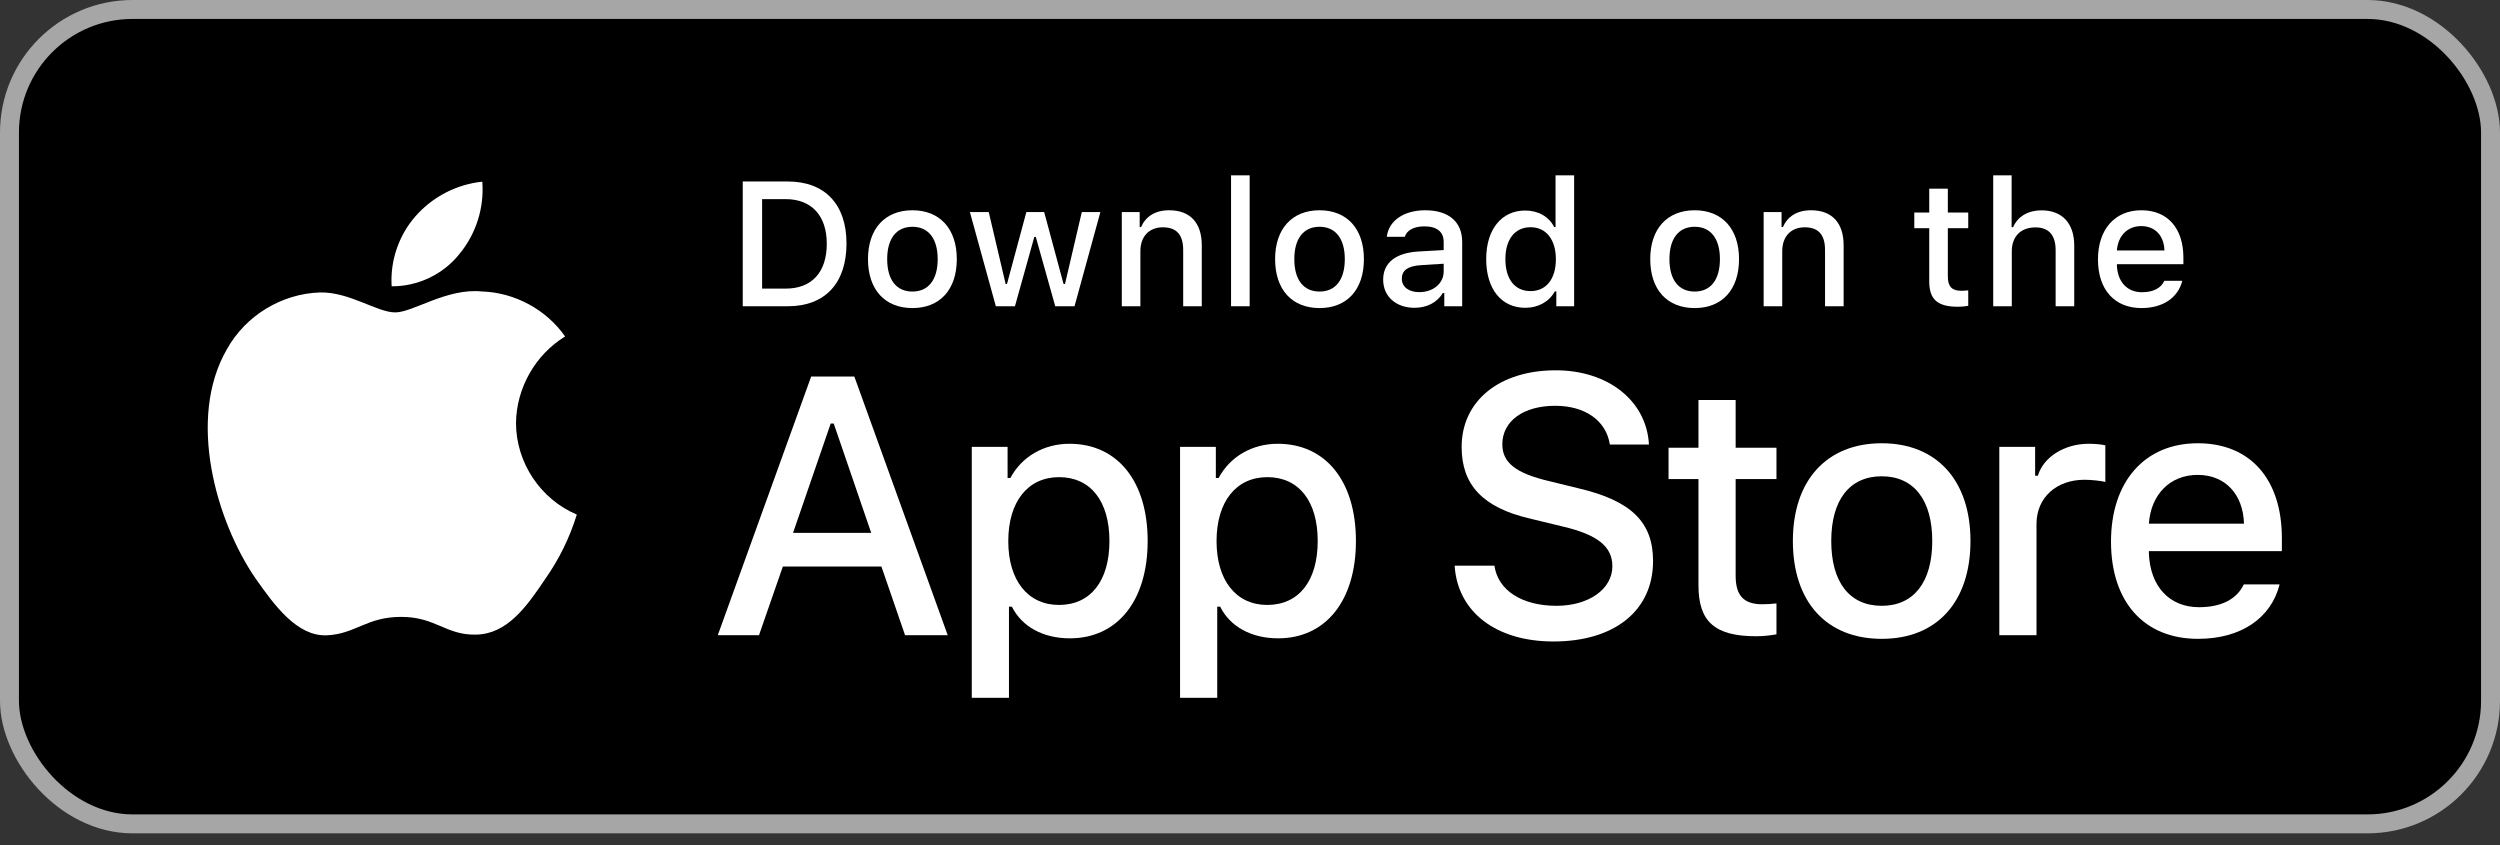
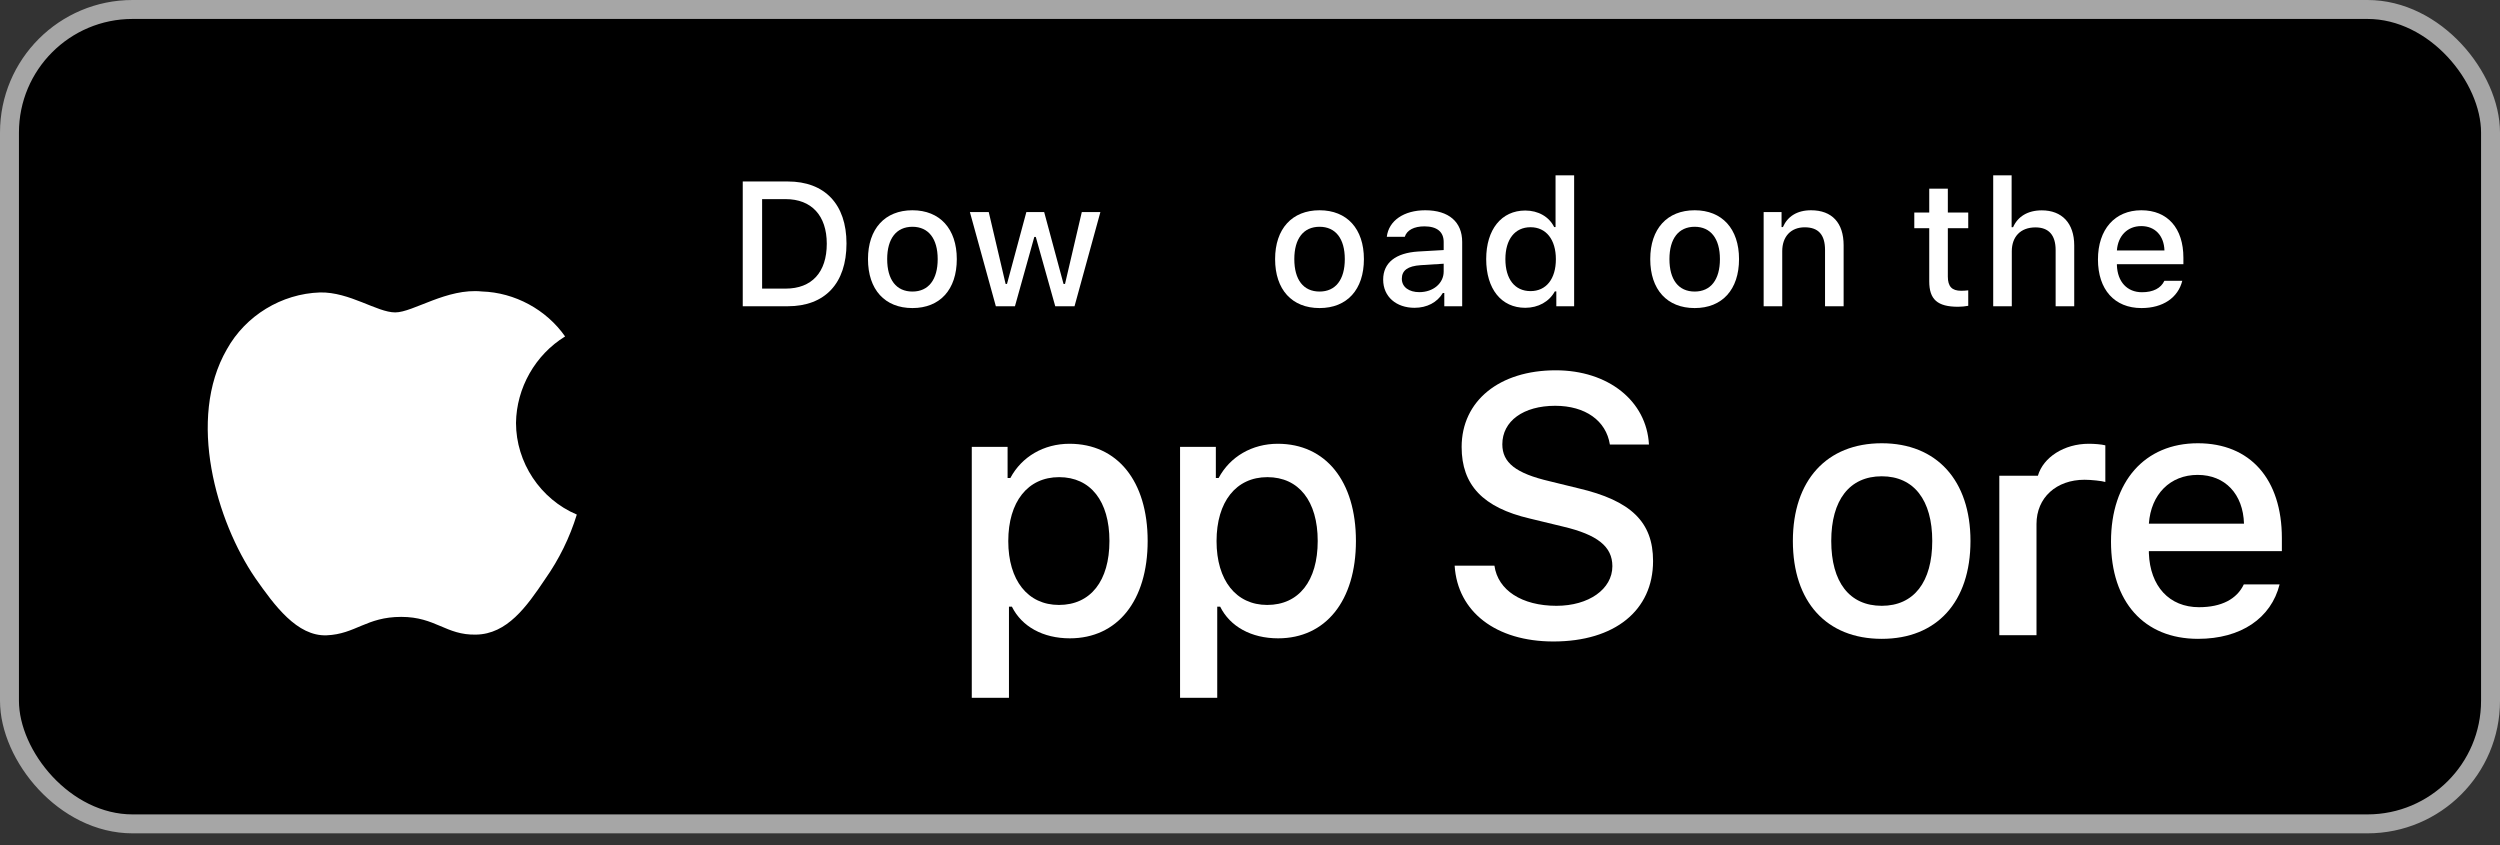
<svg xmlns="http://www.w3.org/2000/svg" width="142" height="48" viewBox="0 0 142 48" fill="none">
  <rect x="0" y="0" width="142" height="48" fill="#333333" stroke="none" />
  <rect x="0.538" y="0.538" width="140.924" height="46.258" rx="6.992" fill="black" />
  <rect x="0.538" y="0.538" width="140.924" height="46.258" rx="6.992" stroke="#A6A6A6" stroke-width="1.076" />
-   <path d="M96.473 22.721V25.432H94.774V27.21H96.473V33.251C96.473 35.314 97.406 36.139 99.754 36.139C100.167 36.139 100.559 36.09 100.903 36.031V34.273C100.609 34.302 100.422 34.322 100.098 34.322C99.047 34.322 98.585 33.831 98.585 32.711V27.21H100.903V25.432H98.585V22.721H96.473Z" fill="white" />
  <path d="M106.884 36.286C110.007 36.286 111.923 34.194 111.923 30.727C111.923 27.279 109.997 25.177 106.884 25.177C103.76 25.177 101.835 27.279 101.835 30.727C101.835 34.194 103.75 36.286 106.884 36.286ZM106.884 34.41C105.047 34.41 104.015 33.064 104.015 30.727C104.015 28.409 105.047 27.053 106.884 27.053C108.711 27.053 109.752 28.409 109.752 30.727C109.752 33.055 108.711 34.41 106.884 34.41Z" fill="white" />
-   <path d="M113.561 36.08H115.673V29.764C115.673 28.261 116.803 27.25 118.404 27.25C118.777 27.25 119.406 27.318 119.583 27.377V25.295C119.357 25.236 118.954 25.206 118.64 25.206C117.245 25.206 116.056 25.973 115.752 27.023H115.595V25.383H113.561V36.08Z" fill="white" />
+   <path d="M113.561 36.08H115.673V29.764C115.673 28.261 116.803 27.25 118.404 27.25C118.777 27.25 119.406 27.318 119.583 27.377V25.295C119.357 25.236 118.954 25.206 118.64 25.206C117.245 25.206 116.056 25.973 115.752 27.023H115.595H113.561V36.08Z" fill="white" />
  <path d="M124.826 26.974C126.388 26.974 127.41 28.065 127.459 29.744H122.056C122.174 28.075 123.265 26.974 124.826 26.974ZM127.449 33.192C127.056 34.027 126.182 34.489 124.905 34.489C123.215 34.489 122.125 33.3 122.056 31.424V31.306H129.61V30.57C129.61 27.21 127.812 25.177 124.836 25.177C121.821 25.177 119.905 27.348 119.905 30.766C119.905 34.184 121.781 36.286 124.846 36.286C127.292 36.286 129.001 35.108 129.482 33.192H127.449Z" fill="white" />
  <path d="M82.624 32.13C82.787 34.757 84.976 36.436 88.234 36.436C91.716 36.436 93.894 34.675 93.894 31.865C93.894 29.656 92.652 28.434 89.639 27.732L88.02 27.335C86.106 26.887 85.332 26.286 85.332 25.237C85.332 23.914 86.533 23.049 88.335 23.049C90.046 23.049 91.227 23.893 91.441 25.248H93.66C93.528 22.774 91.349 21.033 88.366 21.033C85.159 21.033 83.021 22.774 83.021 25.39C83.021 27.548 84.233 28.831 86.89 29.452L88.783 29.91C90.728 30.369 91.583 31.041 91.583 32.16C91.583 33.464 90.239 34.41 88.407 34.41C86.442 34.41 85.078 33.525 84.884 32.13H82.624Z" fill="white" />
  <path d="M60.747 25.206C59.294 25.206 58.036 25.933 57.388 27.151H57.231V25.383H55.197V39.636H57.309V34.459H57.476C58.036 35.589 59.244 36.257 60.767 36.257C63.468 36.257 65.187 34.125 65.187 30.727C65.187 27.328 63.468 25.206 60.747 25.206ZM60.148 34.361C58.38 34.361 57.27 32.966 57.27 30.736C57.27 28.497 58.38 27.102 60.158 27.102C61.946 27.102 63.016 28.468 63.016 30.727C63.016 32.996 61.946 34.361 60.148 34.361Z" fill="white" />
  <path d="M72.577 25.206C71.123 25.206 69.866 25.933 69.218 27.151H69.06V25.383H67.027V39.636H69.139V34.459H69.306C69.866 35.589 71.074 36.257 72.597 36.257C75.298 36.257 77.017 34.125 77.017 30.727C77.017 27.328 75.298 25.206 72.577 25.206ZM71.978 34.361C70.21 34.361 69.1 32.966 69.1 30.736C69.1 28.497 70.21 27.102 71.987 27.102C73.775 27.102 74.846 28.468 74.846 30.727C74.846 32.996 73.775 34.361 71.978 34.361Z" fill="white" />
-   <path d="M51.408 36.08H53.831L48.527 21.389H46.074L40.77 36.08H43.111L44.465 32.181H50.065L51.408 36.08ZM47.184 24.056H47.356L49.484 30.267H45.045L47.184 24.056Z" fill="white" />
  <path d="M42.188 10.308V17.395H44.746C46.858 17.395 48.081 16.093 48.081 13.829C48.081 11.6 46.848 10.308 44.746 10.308H42.188ZM43.288 11.31H44.623C46.092 11.31 46.961 12.243 46.961 13.844C46.961 15.47 46.107 16.393 44.623 16.393H43.288V11.31Z" fill="white" />
  <path d="M51.826 17.498C53.388 17.498 54.346 16.452 54.346 14.718C54.346 12.994 53.383 11.943 51.826 11.943C50.265 11.943 49.302 12.994 49.302 14.718C49.302 16.452 50.26 17.498 51.826 17.498ZM51.826 16.56C50.908 16.56 50.392 15.887 50.392 14.718C50.392 13.559 50.908 12.881 51.826 12.881C52.74 12.881 53.261 13.559 53.261 14.718C53.261 15.882 52.74 16.56 51.826 16.56Z" fill="white" />
  <path d="M62.502 12.046H61.446L60.493 16.128H60.409L59.309 12.046H58.297L57.197 16.128H57.119L56.161 12.046H55.09L56.564 17.395H57.649L58.749 13.456H58.833L59.938 17.395H61.033L62.502 12.046Z" fill="white" />
-   <path d="M63.718 17.395H64.774V14.266C64.774 13.431 65.27 12.911 66.05 12.911C66.831 12.911 67.205 13.338 67.205 14.198V17.395H68.261V13.932C68.261 12.66 67.603 11.943 66.409 11.943C65.604 11.943 65.073 12.302 64.813 12.896H64.734V12.046H63.718V17.395Z" fill="white" />
-   <path d="M69.924 17.395H70.98V9.959H69.924V17.395Z" fill="white" />
  <path d="M74.951 17.498C76.513 17.498 77.47 16.452 77.47 14.718C77.47 12.994 76.508 11.943 74.951 11.943C73.389 11.943 72.426 12.994 72.426 14.718C72.426 16.452 73.384 17.498 74.951 17.498ZM74.951 16.56C74.032 16.56 73.517 15.887 73.517 14.718C73.517 13.559 74.032 12.881 74.951 12.881C75.864 12.881 76.385 13.559 76.385 14.718C76.385 15.882 75.864 16.56 74.951 16.56Z" fill="white" />
  <path d="M80.616 16.594C80.042 16.594 79.624 16.314 79.624 15.833C79.624 15.362 79.958 15.111 80.695 15.062L82.001 14.979V15.425C82.001 16.088 81.412 16.594 80.616 16.594ZM80.346 17.483C81.049 17.483 81.633 17.179 81.952 16.643H82.036V17.395H83.052V13.741C83.052 12.611 82.296 11.943 80.955 11.943C79.742 11.943 78.878 12.533 78.77 13.451H79.791C79.909 13.073 80.317 12.857 80.906 12.857C81.628 12.857 82.001 13.176 82.001 13.741V14.203L80.553 14.286C79.281 14.365 78.564 14.92 78.564 15.882C78.564 16.86 79.315 17.483 80.346 17.483Z" fill="white" />
  <path d="M86.636 17.483C87.372 17.483 87.996 17.135 88.315 16.55H88.399V17.395H89.411V9.959H88.355V12.896H88.276C87.986 12.307 87.368 11.958 86.636 11.958C85.285 11.958 84.416 13.029 84.416 14.718C84.416 16.413 85.275 17.483 86.636 17.483ZM86.935 12.906C87.819 12.906 88.374 13.608 88.374 14.723C88.374 15.843 87.824 16.535 86.935 16.535C86.041 16.535 85.506 15.853 85.506 14.718C85.506 13.594 86.046 12.906 86.935 12.906Z" fill="white" />
  <path d="M96.258 17.498C97.82 17.498 98.777 16.452 98.777 14.718C98.777 12.994 97.815 11.943 96.258 11.943C94.696 11.943 93.734 12.994 93.734 14.718C93.734 16.452 94.691 17.498 96.258 17.498ZM96.258 16.56C95.34 16.56 94.824 15.887 94.824 14.718C94.824 13.559 95.34 12.881 96.258 12.881C97.171 12.881 97.692 13.559 97.692 14.718C97.692 15.882 97.171 16.56 96.258 16.56Z" fill="white" />
  <path d="M100.175 17.395H101.231V14.266C101.231 13.431 101.727 12.911 102.508 12.911C103.289 12.911 103.662 13.338 103.662 14.198V17.395H104.718V13.932C104.718 12.66 104.06 11.943 102.867 11.943C102.061 11.943 101.531 12.302 101.27 12.896H101.192V12.046H100.175V17.395Z" fill="white" />
  <path d="M109.581 10.716V12.071H108.732V12.96H109.581V15.98C109.581 17.012 110.048 17.424 111.222 17.424C111.428 17.424 111.624 17.4 111.796 17.37V16.491C111.649 16.506 111.556 16.516 111.394 16.516C110.868 16.516 110.637 16.27 110.637 15.71V12.96H111.796V12.071H110.637V10.716H109.581Z" fill="white" />
  <path d="M113.214 17.395H114.27V14.271C114.27 13.461 114.751 12.916 115.615 12.916C116.362 12.916 116.76 13.348 116.76 14.203V17.395H117.816V13.942C117.816 12.67 117.113 11.948 115.974 11.948C115.168 11.948 114.604 12.307 114.343 12.906H114.26V9.959H113.214V17.395Z" fill="white" />
  <path d="M121.625 12.842C122.406 12.842 122.916 13.387 122.941 14.227H120.24C120.299 13.392 120.844 12.842 121.625 12.842ZM122.936 15.951C122.74 16.369 122.303 16.599 121.664 16.599C120.819 16.599 120.274 16.005 120.24 15.067V15.008H124.017V14.64C124.017 12.96 123.118 11.943 121.63 11.943C120.122 11.943 119.164 13.029 119.164 14.738C119.164 16.447 120.102 17.498 121.635 17.498C122.857 17.498 123.712 16.909 123.953 15.951H122.936Z" fill="white" />
  <path d="M29.309 24.023C29.335 22.034 30.403 20.151 32.098 19.11C31.029 17.583 29.238 16.614 27.375 16.556C25.388 16.348 23.461 17.745 22.449 17.745C21.416 17.745 19.857 16.577 18.178 16.611C15.99 16.682 13.95 17.926 12.886 19.84C10.597 23.802 12.304 29.625 14.496 32.828C15.593 34.396 16.875 36.148 18.552 36.086C20.194 36.018 20.807 35.039 22.788 35.039C24.751 35.039 25.326 36.086 27.037 36.046C28.799 36.018 29.908 34.471 30.967 32.888C31.755 31.77 32.361 30.535 32.763 29.228C30.694 28.353 29.311 26.27 29.309 24.023Z" fill="white" />
-   <path d="M26.076 14.45C27.037 13.297 27.51 11.815 27.395 10.319C25.928 10.473 24.573 11.175 23.6 12.283C22.648 13.366 22.153 14.822 22.246 16.261C23.714 16.276 25.157 15.594 26.076 14.45Z" fill="white" />
</svg>